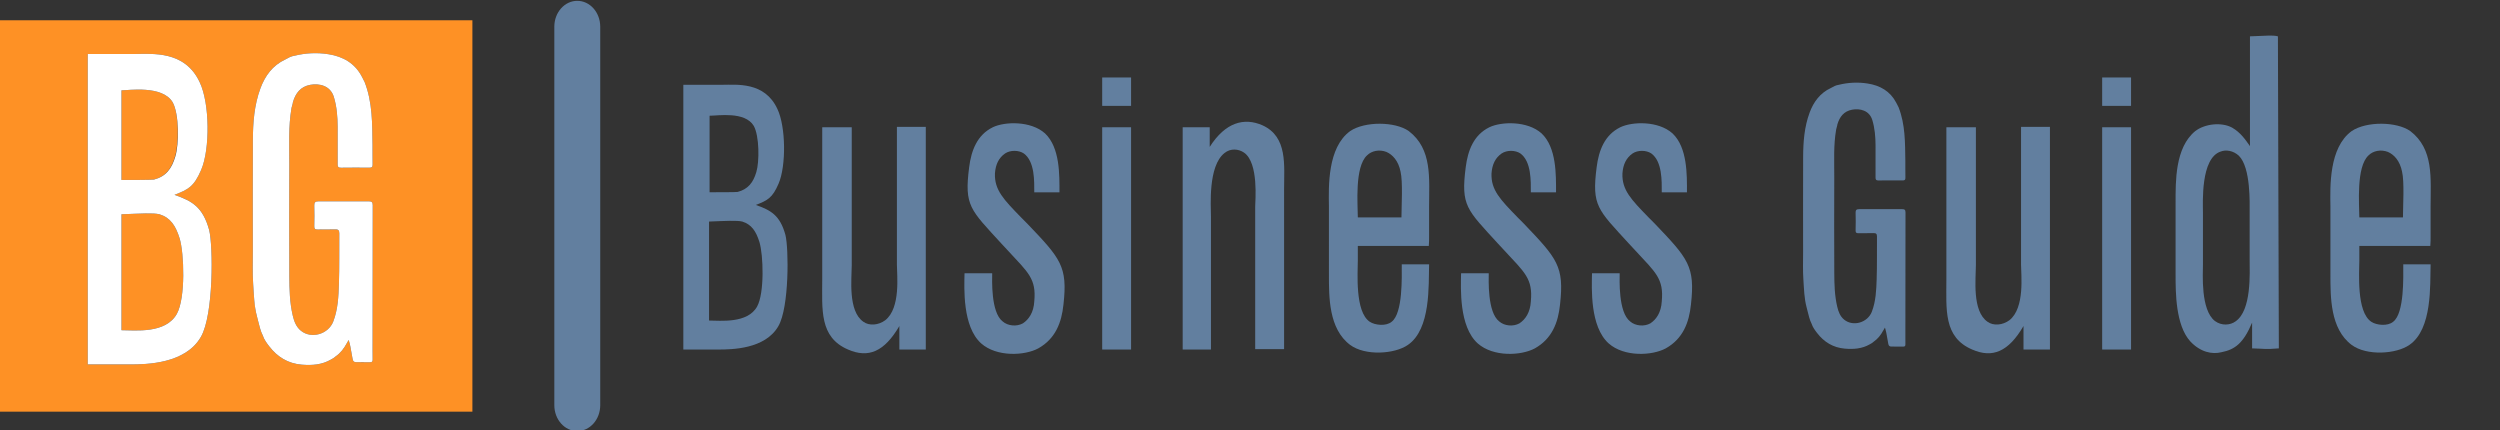
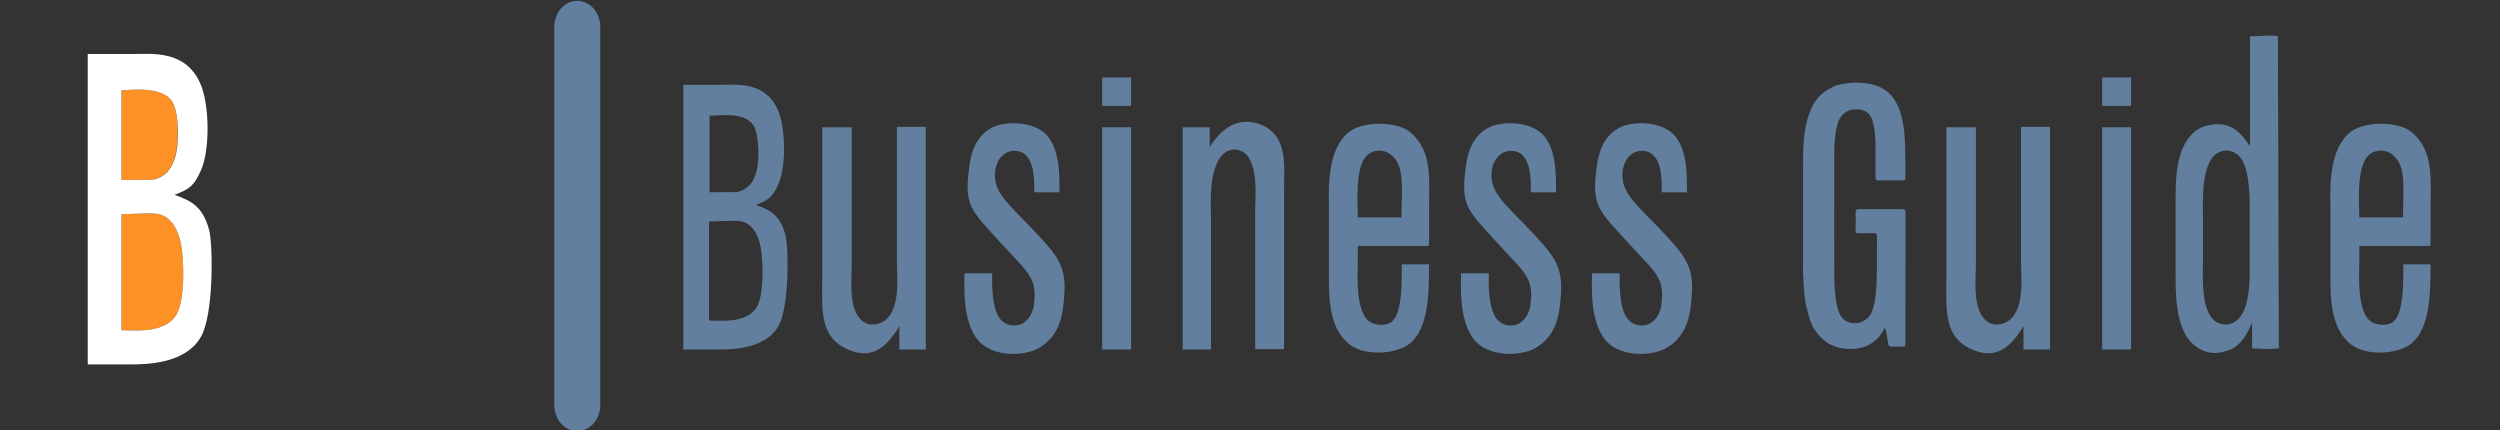
<svg xmlns="http://www.w3.org/2000/svg" version="1.1" id="Capa_1" x="0px" y="0px" width="370.454px" height="63.742px" viewBox="0 0 370.454 63.742" enable-background="new 0 0 370.454 63.742" xml:space="preserve">
  <rect x="0" y="0" width="370.454" height="63.742" fill="#333333" stroke="none" />
  <g>
    <g>
      <path fill="#627F9F" d="M101.258,12.565h5.697c2.232,0,6.351-0.482,8.236,3.571c1.27,2.654,1.309,8.444,0.192,11.05    c-0.924,2.171-1.655,2.509-3.387,3.185c2.194,0.772,3.58,1.496,4.388,4.439c0.5,1.978,0.577,10.712-1.04,13.51    c-1.963,3.427-6.89,3.475-8.968,3.475h-5.119V12.565z M105.068,32.831V47.5c1.655,0,5.696,0.481,7.121-2.075    c1.116-2.026,0.924-7.672,0.346-9.554c-0.5-1.593-1.155-2.605-2.541-3.04C109.187,32.638,107.493,32.734,105.068,32.831z     M105.146,28.488c1.309,0,3.771,0,4.157-0.048c1.5-0.386,2.309-1.351,2.771-2.943c0.462-1.496,0.462-5.355-0.385-6.852    c-1.309-2.171-5.273-1.496-6.543-1.496V28.488z" />
      <path fill="#627F9F" d="M121.842,18.857h4.371v20.436c0,1.998-0.592,6.793,1.73,8.391c0.865,0.628,2.231,0.514,3.232-0.228    c2.322-1.827,1.73-6.736,1.73-8.221V18.8h4.28v32.994h-3.916v-3.482c-2.231,3.825-4.599,4.795-7.604,3.482    c-4.28-1.827-3.825-5.937-3.825-10.446V18.857z" />
      <path fill="#627F9F" d="M156.994,28.504h-3.734c0-1.655,0.091-4.566-1.548-5.765c-0.774-0.514-2.003-0.514-2.778,0    c-0.91,0.628-1.411,1.598-1.502,2.968c-0.091,2.455,1.321,3.881,3.871,6.507l0.91,0.914c4.963,5.194,6.011,6.336,5.373,11.987    c-0.273,2.683-1.184,5.08-3.733,6.508c-2.004,1.084-6.147,1.313-8.469-0.742c-2.777-2.512-2.504-8.163-2.458-10.39h4.098    c0,0.914-0.228,5.766,1.548,7.136c0.774,0.685,2.095,0.799,3.005,0.285c0.865-0.57,1.594-1.598,1.685-3.254    c0.319-3.367-0.911-4.281-3.916-7.534l-0.956-1.028c-4.645-5.08-5.51-5.594-4.781-11.302c0.319-2.512,1.184-4.795,3.506-5.937    c1.776-0.856,5.646-0.97,7.741,0.914C157.085,21.882,156.994,25.935,156.994,28.504z" />
      <path fill="#627F9F" d="M163.325,18.857h4.28v32.937h-4.28V18.857z" />
      <path fill="#627F9F" d="M190.277,51.737h-4.28V30.616c0-0.799,0.546-6.451-1.64-7.992c-0.819-0.571-2.003-0.685-2.914,0.057    c-2.458,1.941-2.003,7.877-2.003,9.361v19.751h-4.189V18.857h4.007v2.911c2.322-3.653,5.1-4.395,7.832-3.196    c3.733,1.712,3.188,5.879,3.188,9.533V51.737z" />
      <path fill="#627F9F" d="M211.722,36.438h-10.518v2.112c0,1.826-0.455,7.649,1.775,9.133c0.774,0.514,2.413,0.686,3.233,0    c1.685-1.256,1.502-6.689,1.502-8.517h4.053c-0.091,3.083,0.273,9.602-3.142,11.942c-1.958,1.369-6.329,1.655-8.561,0    c-3.187-2.397-3.142-7.079-3.142-10.504V30.559c-0.045-2.911-0.228-8.677,3.142-11.131c2.186-1.484,6.693-1.427,8.697,0    c3.506,2.683,3.005,7.021,3.005,11.131v4.453C211.768,35.468,211.768,35.925,211.722,36.438z M207.533,25.421    c-0.318-1.598-1.184-2.512-2.095-2.911c-1.047-0.399-2.186-0.171-2.868,0.514c-1.867,1.712-1.366,7.364-1.366,9.19h6.466    C207.67,30.616,207.897,26.906,207.533,25.421z" />
      <path fill="#627F9F" d="M230.575,28.504h-3.733c0-1.655,0.091-4.566-1.548-5.765c-0.774-0.514-2.004-0.514-2.777,0    c-0.911,0.628-1.412,1.598-1.503,2.968c-0.091,2.455,1.32,3.881,3.87,6.507l0.911,0.914c4.963,5.194,6.01,6.336,5.373,11.987    c-0.273,2.683-1.185,5.08-3.734,6.508c-2.003,1.084-6.146,1.313-8.469-0.742c-2.777-2.512-2.504-8.163-2.459-10.39h4.098    c0,0.914-0.228,5.766,1.549,7.136c0.773,0.685,2.094,0.799,3.005,0.285c0.865-0.57,1.594-1.598,1.685-3.254    c0.318-3.367-0.91-4.281-3.916-7.534l-0.956-1.028c-4.644-5.08-5.509-5.594-4.78-11.302c0.318-2.512,1.184-4.795,3.506-5.937    c1.775-0.856,5.646-0.97,7.74,0.914C230.667,21.882,230.575,25.935,230.575,28.504z" />
      <path fill="#627F9F" d="M249.976,28.504h-3.733c0-1.655,0.091-4.566-1.548-5.765c-0.774-0.514-2.004-0.514-2.777,0    c-0.911,0.628-1.412,1.598-1.503,2.968c-0.091,2.455,1.32,3.881,3.87,6.507l0.911,0.914c4.963,5.194,6.01,6.336,5.373,11.987    c-0.273,2.683-1.185,5.08-3.734,6.508c-2.003,1.084-6.146,1.313-8.469-0.742c-2.777-2.512-2.504-8.163-2.459-10.39h4.098    c0,0.914-0.228,5.766,1.549,7.136c0.773,0.685,2.094,0.799,3.005,0.285c0.865-0.57,1.594-1.598,1.685-3.254    c0.318-3.367-0.91-4.281-3.916-7.534l-0.956-1.028c-4.644-5.08-5.509-5.594-4.78-11.302c0.318-2.512,1.184-4.795,3.506-5.937    c1.775-0.856,5.646-0.97,7.74,0.914C250.067,21.882,249.976,25.935,249.976,28.504z" />
      <path fill="#627F9F" d="M288.42,18.857h4.371v20.436c0,1.998-0.592,6.793,1.729,8.391c0.865,0.628,2.231,0.514,3.233-0.228    c2.322-1.827,1.73-6.736,1.73-8.221V18.8h4.279v32.994h-3.916v-3.482c-2.23,3.825-4.599,4.795-7.604,3.482    c-4.28-1.827-3.824-5.937-3.824-10.446V18.857z" />
      <path fill="#627F9F" d="M311.502,18.857h4.28v32.937h-4.28V18.857z" />
      <path fill="#627F9F" d="M333.402,5.385l2.823-0.114c0.455,0,0.91,0,1.32,0.114l0.137,46.238c-2.186,0.171-1.821,0.057-3.962,0    v-3.825c-1.274,3.025-2.504,3.996-4.553,4.396c-1.366,0.343-3.097,0-4.599-1.599c-2.186-2.397-2.186-7.249-2.186-9.875V30.045    c0-3.14-0.092-8.163,2.914-10.618c1.411-1.084,3.87-1.37,5.464-0.514c1.274,0.742,1.957,1.77,2.641,2.74V5.385z M326.436,31.472    v7.763c0,1.37-0.364,6.679,1.776,8.334c1.001,0.742,2.276,0.628,3.05,0.058c2.414-1.655,2.095-7.192,2.095-9.247v-6.908    c0-1.313,0.183-6.622-1.594-8.391c-0.864-0.799-1.958-0.913-2.687-0.628C326.071,23.424,326.436,30.045,326.436,31.472z" />
      <path fill="#627F9F" d="M360.127,36.438h-10.518v2.112c0,1.826-0.455,7.649,1.775,9.133c0.774,0.514,2.414,0.686,3.233,0    c1.685-1.256,1.502-6.689,1.502-8.517h4.053c-0.091,3.083,0.273,9.602-3.142,11.942c-1.958,1.369-6.329,1.655-8.561,0    c-3.187-2.397-3.142-7.079-3.142-10.504V30.559c-0.045-2.911-0.228-8.677,3.142-11.131c2.186-1.484,6.693-1.427,8.697,0    c3.506,2.683,3.005,7.021,3.005,11.131v4.453C360.173,35.468,360.173,35.925,360.127,36.438z M355.938,25.421    c-0.319-1.598-1.184-2.512-2.095-2.911c-1.047-0.399-2.186-0.171-2.868,0.514c-1.867,1.712-1.366,7.364-1.366,9.19h6.466    C356.075,30.616,356.303,26.906,355.938,25.421z" />
    </g>
  </g>
  <path fill="#627F9F" d="M282.342,49.887c0.002-6.135,0.002-12.272,0.018-18.408c0.001-0.391-0.141-0.486-0.493-0.485  c-2.13,0.01-4.259,0.012-6.388,0c-0.398-0.002-0.521,0.15-0.512,0.533c0.021,0.867,0.029,1.736,0,2.602  c-0.011,0.352,0.108,0.435,0.428,0.429c0.741-0.018,1.483,0.012,2.224-0.017c0.402-0.015,0.52,0.141,0.516,0.521  c-0.021,2.113,0.023,4.229-0.048,6.34c-0.055,1.616-0.12,3.242-0.715,4.791c-0.619,1.616-2.769,2.252-4.096,1.176  c-0.603-0.49-0.858-1.181-1.03-1.909c-0.393-1.654-0.43-3.344-0.438-5.028c-0.022-4.732-0.02-9.465-0.003-14.197  c0.007-2.346-0.125-4.699,0.277-7.03c-0.026,0.031,0.189-0.635,0.182-0.764c0.334-1.127,0.956-1.961,2.192-2.189  c1.122-0.207,2.545,0.083,2.987,1.538c0.376,1.237,0.472,2.503,0.48,3.782c0.011,1.576,0.01,3.152-0.002,4.729  c-0.002,0.317,0.081,0.445,0.423,0.44c1.197-0.018,2.396-0.015,3.594-0.005c0.298,0.003,0.419-0.078,0.409-0.403  c-0.023-0.819,0.003-1.64-0.01-2.459c-0.044-2.697,0.007-5.406-1.004-7.981c-0.174-0.35-0.217-0.442-0.35-0.683  c-0.899-1.705-2.384-2.542-4.227-2.833c-1.448-0.229-2.886-0.157-4.309,0.196c-0.265,0.049-0.281,0.053-0.577,0.17  c-0.192,0.102-0.381,0.212-0.577,0.303c-1.596,0.741-2.558,2.068-3.141,3.642c-0.786,2.119-0.951,4.359-0.959,6.603  c-0.018,4.683-0.01,9.365-0.005,14.049c0.002,1.371-0.053,2.744,0.042,4.113c0.095,1.365,0.115,2.74,0.473,4.075  c0.126,0.495,0.176,0.644,0.192,0.758c0.065,0.25,0.132,0.5,0.197,0.75c0.205,0.618,0.087,0.338,0.364,0.958  c0.165,0.504,0.484,0.929,0.795,1.336c1.038,1.358,2.394,2.188,4.132,2.332c1.294,0.107,2.546,0.021,3.698-0.651  c0.285-0.152,0.285-0.152,0.566-0.38c0.629-0.433,1.077-1.021,1.433-1.688c0.066-0.138,0.238-0.402,0.238-0.402  c0.13,0.425,0.162,0.644,0.207,0.819c0.122,0.617,0.174,0.993,0.29,1.612c0.049,0.258,0.182,0.382,0.45,0.38  c0.583-0.005,1.167-0.006,1.75,0.007c0.246,0.005,0.341-0.091,0.332-0.335C282.337,50.645,282.342,50.266,282.342,49.887z" />
  <g>
    <path fill="#FE9125" d="M25.944,23.164c0.541-1.751,0.625-6.271-0.366-8.024C24.045,12.598,19,13.389,18,13.389v13.279   c1,0,4.333,0,4.784-0.057C24.541,26.159,25.404,25.029,25.944,23.164z" />
    <path fill="#FE9125" d="M23.64,31.753c-0.946-0.227-2.64-0.113-5.64,0v17.178c2,0,6.541,0.564,8.209-2.43   c1.308-2.375,1.082-8.984,0.405-11.189C26.028,33.449,25.263,32.262,23.64,31.753z" />
-     <path fill="#FE9125" d="M0,3v58h70V3H0z M29.775,49.91C27.477,53.922,21.708,54,19.274,54H13V8h6.95   c2.614,0,7.437-0.555,9.645,4.192c1.487,3.107,1.533,9.893,0.226,12.944c-1.082,2.543-1.938,2.941-3.967,3.732   c2.569,0.904,4.192,1.763,5.139,5.21C31.579,36.396,31.668,46.633,29.775,49.91z M55.219,53.291   c0.01,0.285-0.101,0.396-0.389,0.391c-0.683-0.014-1.367-0.014-2.049-0.008c-0.314,0.002-0.47-0.143-0.527-0.443   c-0.136-0.727-0.197-1.166-0.34-1.889c-0.052-0.207-0.09-0.463-0.242-0.959c0,0-0.201,0.309-0.279,0.471   c-0.416,0.779-0.941,1.469-1.677,1.977c-0.33,0.266-0.33,0.266-0.664,0.443c-1.35,0.787-2.815,0.889-4.331,0.764   c-2.036-0.168-3.623-1.141-4.839-2.73c-0.363-0.477-0.737-0.975-0.931-1.564c-0.325-0.727-0.187-0.398-0.427-1.123   c-0.077-0.293-0.154-0.584-0.231-0.877c-0.02-0.135-0.078-0.309-0.225-0.889c-0.418-1.563-0.442-3.174-0.554-4.771   c-0.111-1.604-0.047-3.211-0.049-4.816c-0.006-5.486-0.015-10.969,0.005-16.453c0.009-2.627,0.203-5.251,1.123-7.732   c0.683-1.842,1.809-3.396,3.678-4.264c0.23-0.106,0.451-0.236,0.676-0.355c0.346-0.138,0.366-0.142,0.676-0.199   c1.666-0.414,3.35-0.498,5.045-0.23c2.158,0.34,3.896,1.321,4.949,3.317c0.156,0.282,0.206,0.39,0.41,0.799   c1.184,3.016,1.124,6.188,1.175,9.346c0.015,0.959-0.016,1.921,0.012,2.879c0.011,0.381-0.13,0.476-0.479,0.473   c-1.403-0.012-2.807-0.016-4.208,0.005c-0.4,0.006-0.498-0.144-0.495-0.515c0.014-1.846,0.015-3.692,0.002-5.538   c-0.01-1.498-0.122-2.979-0.563-4.429c-0.518-1.703-2.184-2.043-3.498-1.8c-1.448,0.268-2.176,1.244-2.567,2.563   c0.009,0.15-0.244,0.931-0.213,0.895c-0.471,2.729-0.317,5.485-0.325,8.232c-0.02,5.542-0.023,11.084,0.003,16.627   c0.009,1.973,0.053,3.951,0.512,5.887c0.201,0.854,0.501,1.662,1.207,2.236c1.554,1.26,4.071,0.516,4.796-1.377   c0.696-1.813,0.773-3.717,0.837-5.609c0.083-2.473,0.032-4.949,0.056-7.426c0.004-0.445-0.133-0.627-0.604-0.609   c-0.867,0.033-1.736-0.002-2.604,0.02c-0.374,0.006-0.513-0.092-0.5-0.502c0.034-1.016,0.024-2.032,0-3.048   c-0.012-0.448,0.132-0.626,0.599-0.624c2.493,0.014,4.986,0.011,7.48,0c0.413-0.002,0.579,0.109,0.578,0.567   c-0.018,7.185-0.018,14.373-0.021,21.558C55.208,52.404,55.203,52.848,55.219,53.291z" />
-     <path fill="#FFFFFF" d="M54.651,29.835c-2.494,0.011-4.987,0.014-7.48,0c-0.467-0.002-0.611,0.176-0.599,0.624   c0.024,1.016,0.034,2.032,0,3.048c-0.013,0.41,0.126,0.508,0.5,0.502c0.868-0.021,1.737,0.014,2.604-0.02   c0.471-0.018,0.608,0.164,0.604,0.609c-0.024,2.477,0.027,4.953-0.056,7.426c-0.064,1.893-0.141,3.797-0.837,5.609   c-0.725,1.893-3.242,2.637-4.796,1.377c-0.706-0.574-1.005-1.383-1.207-2.236c-0.459-1.936-0.503-3.914-0.512-5.887   c-0.026-5.543-0.023-11.085-0.003-16.627c0.008-2.747-0.146-5.503,0.325-8.232c-0.031,0.036,0.222-0.744,0.213-0.895   c0.391-1.319,1.12-2.296,2.567-2.563c1.314-0.243,2.98,0.097,3.498,1.8c0.44,1.449,0.552,2.931,0.563,4.429   c0.013,1.846,0.012,3.691-0.002,5.538c-0.002,0.372,0.095,0.521,0.495,0.515c1.402-0.021,2.805-0.017,4.208-0.005   c0.349,0.003,0.49-0.091,0.479-0.473c-0.027-0.958,0.003-1.92-0.012-2.879c-0.051-3.158,0.008-6.33-1.175-9.346   c-0.204-0.409-0.254-0.517-0.41-0.799c-1.053-1.997-2.792-2.977-4.949-3.317c-1.696-0.268-3.379-0.184-5.045,0.23   c-0.31,0.058-0.33,0.062-0.676,0.199c-0.226,0.119-0.446,0.249-0.676,0.355c-1.869,0.868-2.995,2.422-3.678,4.264   c-0.92,2.481-1.114,5.104-1.123,7.732c-0.021,5.484-0.011,10.967-0.005,16.453c0.002,1.605-0.062,3.213,0.049,4.816   c0.111,1.598,0.135,3.209,0.554,4.771c0.147,0.58,0.206,0.754,0.225,0.889c0.077,0.293,0.154,0.584,0.231,0.877   c0.24,0.725,0.102,0.396,0.427,1.123c0.193,0.59,0.567,1.088,0.931,1.564c1.216,1.59,2.803,2.563,4.839,2.73   c1.515,0.125,2.981,0.023,4.331-0.764c0.334-0.178,0.334-0.178,0.664-0.443c0.736-0.508,1.261-1.197,1.677-1.977   c0.078-0.162,0.279-0.471,0.279-0.471c0.152,0.496,0.19,0.752,0.242,0.959c0.143,0.723,0.204,1.162,0.34,1.889   c0.057,0.301,0.213,0.445,0.527,0.443c0.683-0.006,1.366-0.006,2.049,0.008c0.288,0.006,0.399-0.105,0.389-0.391   c-0.016-0.443-0.01-0.887-0.01-1.33c0.002-7.186,0.002-14.373,0.021-21.558C55.23,29.945,55.064,29.833,54.651,29.835z" />
    <path fill="#FFFFFF" d="M25.854,28.872c2.029-0.791,2.885-1.187,3.967-3.729c1.307-3.051,1.262-9.842-0.226-12.95   C27.387,7.445,22.564,8,19.95,8H13v46h6.274c2.434,0,8.203-0.078,10.501-4.09c1.893-3.277,1.803-13.514,1.217-15.83   C30.046,30.633,28.423,29.775,25.854,28.872z M18,13.389c1,0,6.045-0.791,7.578,1.751c0.991,1.753,0.949,6.273,0.408,8.024   c-0.541,1.865-1.425,2.995-3.182,3.447C22.354,26.667,19,26.667,18,26.667V13.389z M26.209,46.502   C24.541,49.496,20,48.932,18,48.932V31.753c3-0.113,4.693-0.227,5.64,0c1.623,0.509,2.389,1.696,2.975,3.559   C27.291,37.518,27.517,44.127,26.209,46.502z" />
  </g>
  <path fill="#627F9F" d="M311.502,11.482h4.28v4.206h-4.28V11.482z" />
  <path fill="#627F9F" d="M163.325,11.482h4.28v4.206h-4.28V11.482z" />
  <path fill="#627F9F" d="M88.944,60.044c0,2.115-1.523,3.832-3.402,3.832l0,0c-1.879,0-3.402-1.717-3.402-3.832V3.956  c0-2.117,1.523-3.832,3.402-3.832l0,0c1.879,0,3.402,1.715,3.402,3.832V60.044z" />
</svg>